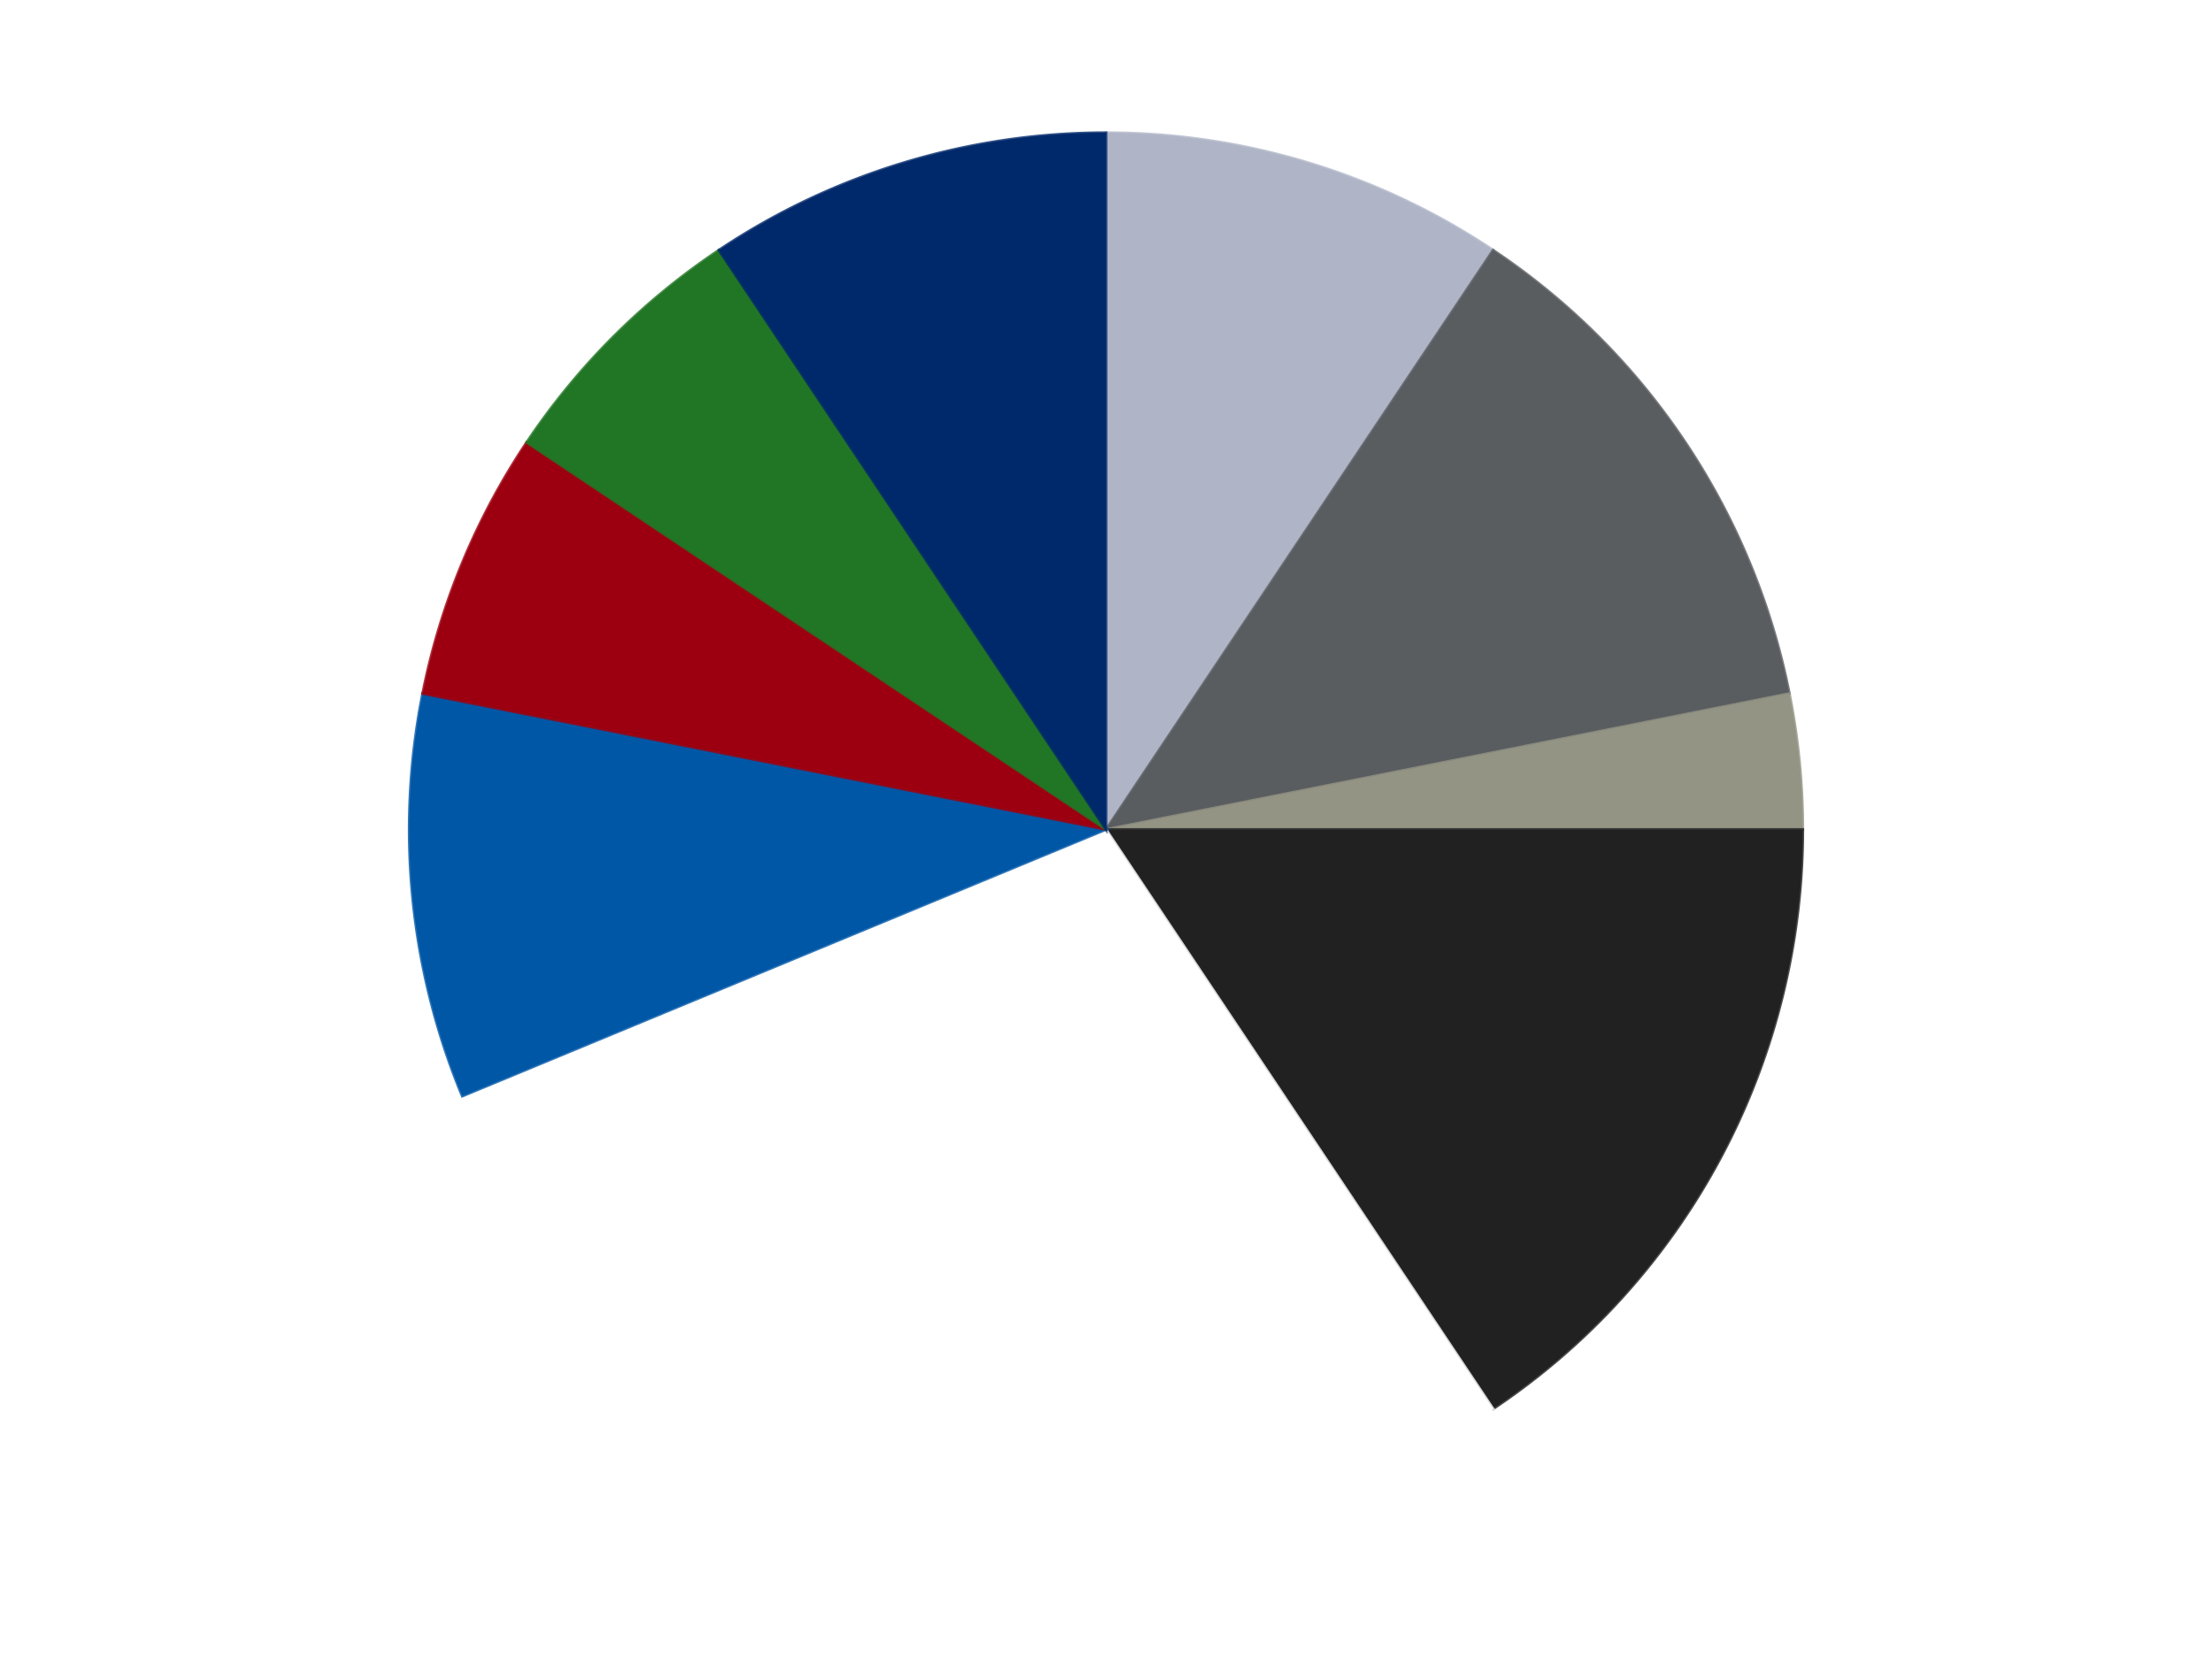
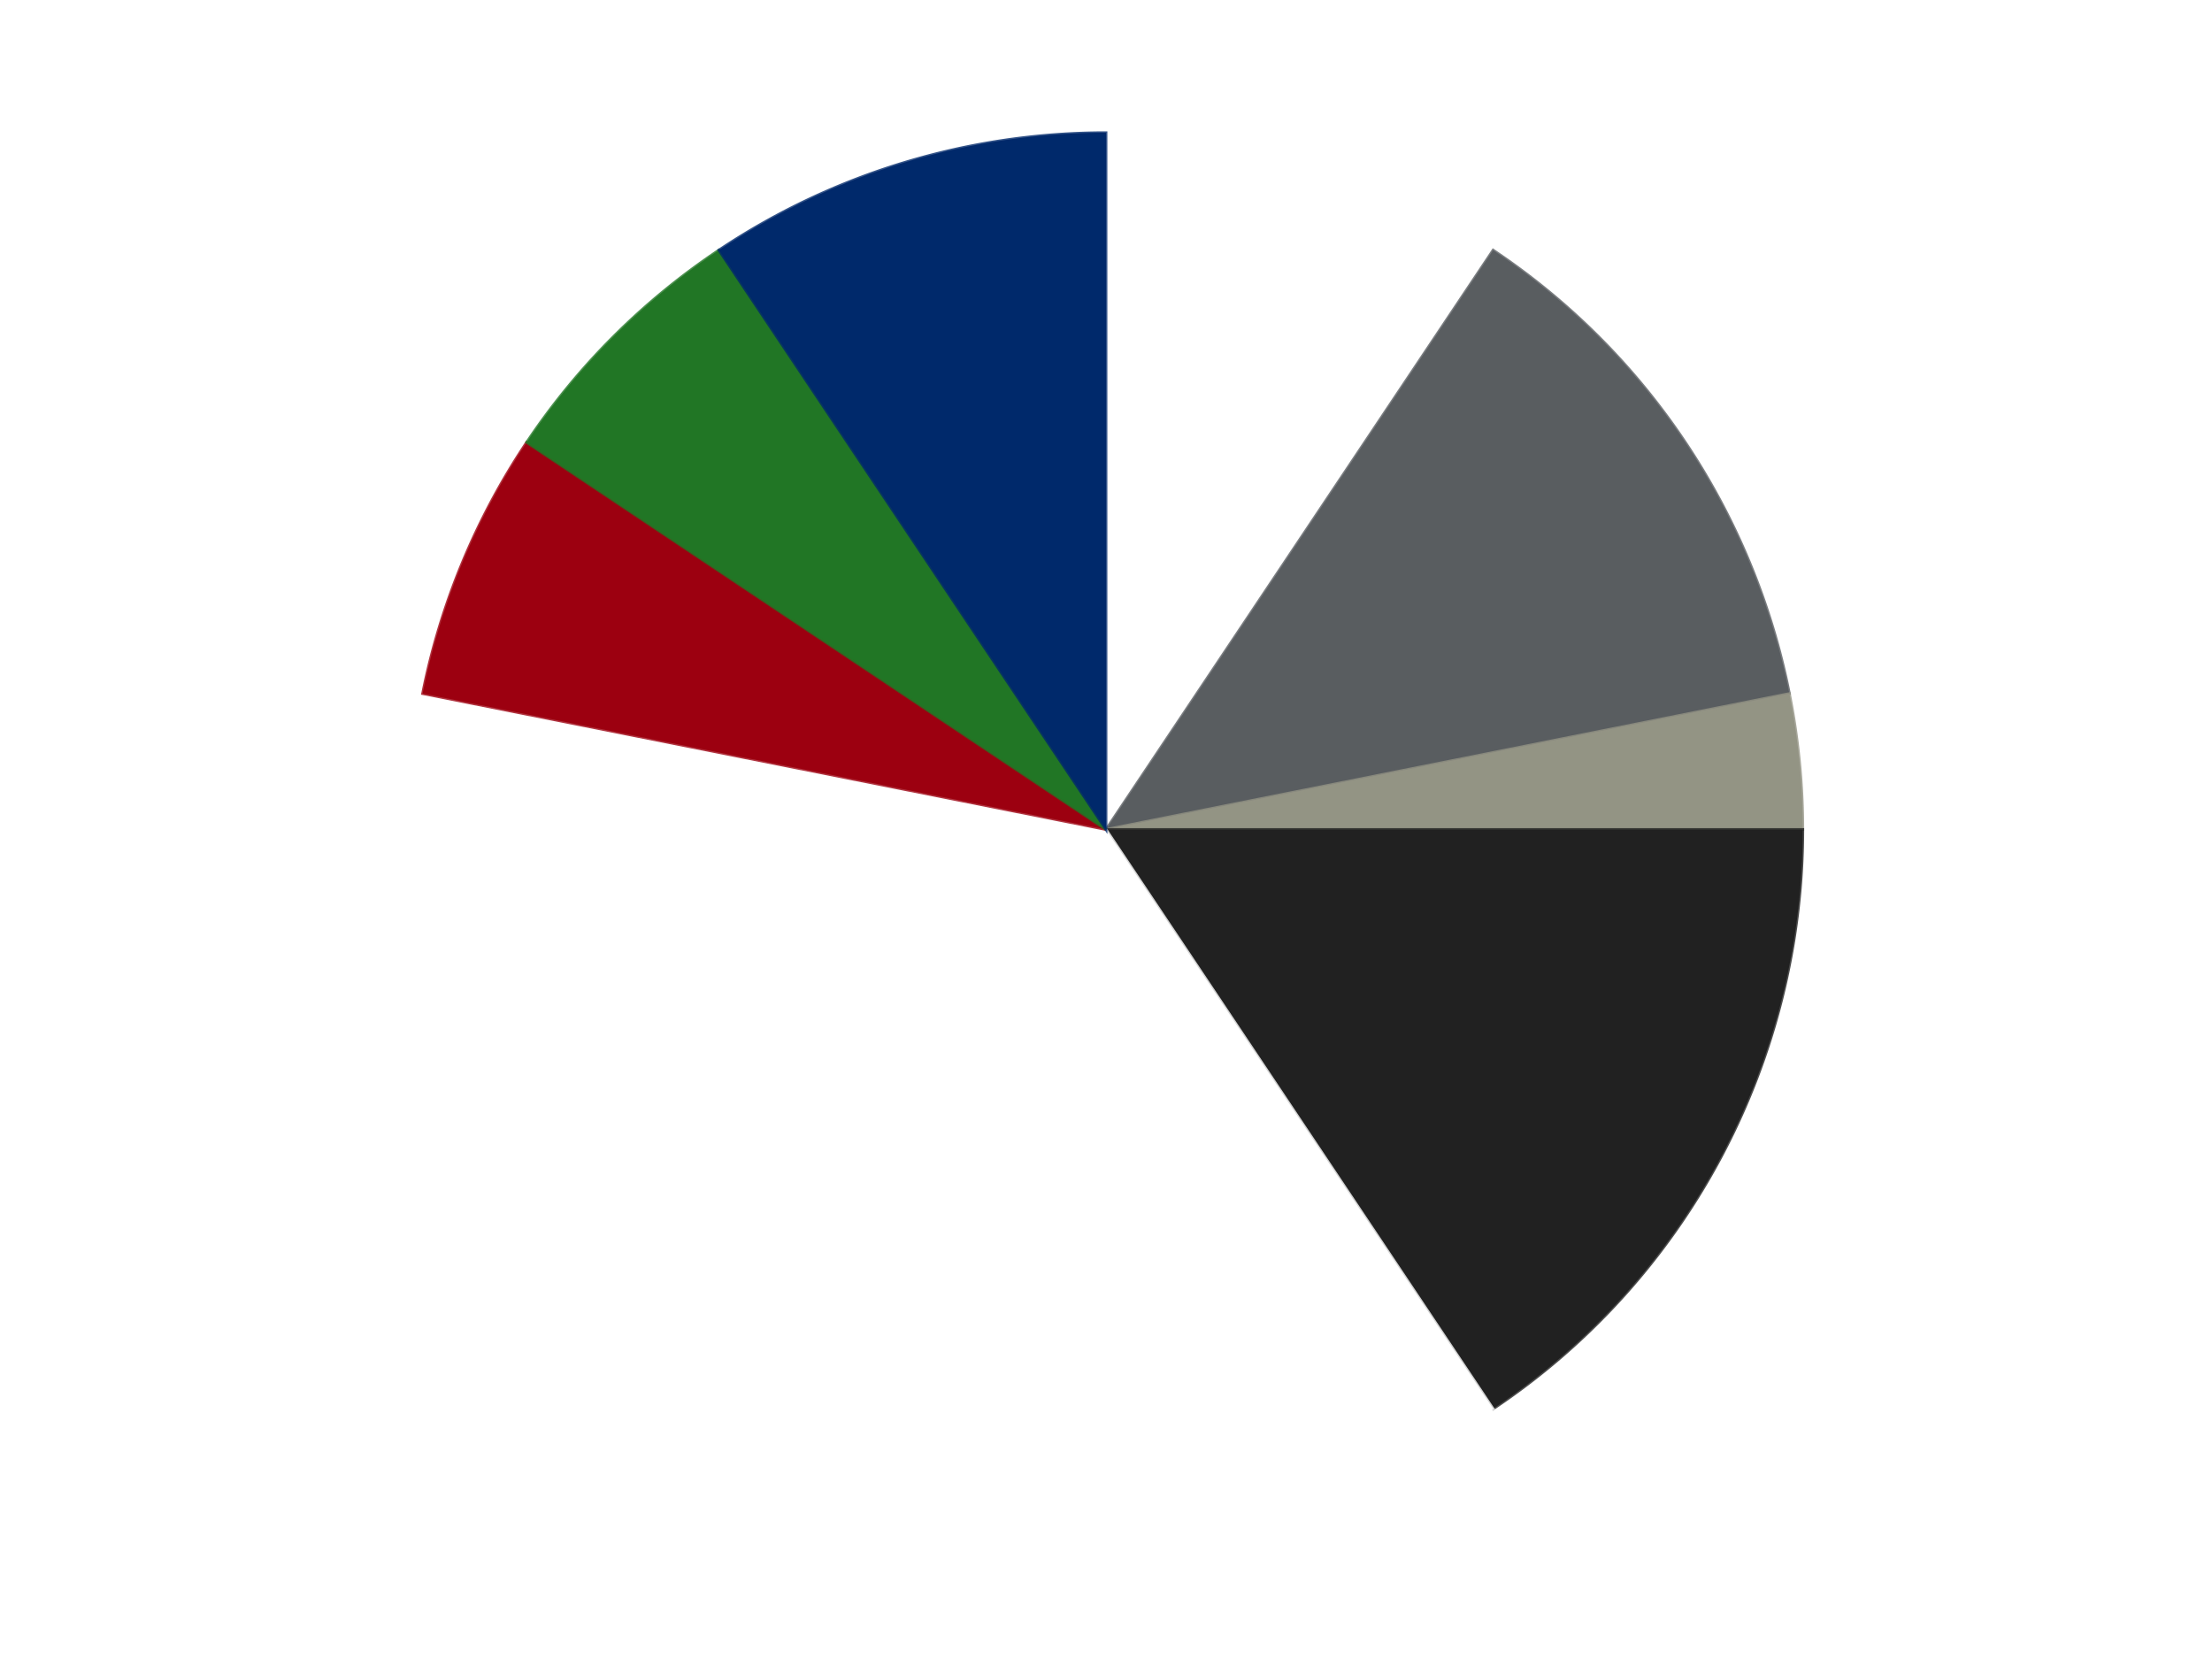
<svg xmlns="http://www.w3.org/2000/svg" xmlns:xlink="http://www.w3.org/1999/xlink" id="chart-28bfd497-8a87-4314-b556-4cc8a2a9b768" class="pygal-chart" viewBox="0 0 800 600">
  <defs>
    <style type="text/css">#chart-28bfd497-8a87-4314-b556-4cc8a2a9b768{-webkit-user-select:none;-webkit-font-smoothing:antialiased;font-family:Consolas,"Liberation Mono",Menlo,Courier,monospace}#chart-28bfd497-8a87-4314-b556-4cc8a2a9b768 .title{font-family:Consolas,"Liberation Mono",Menlo,Courier,monospace;font-size:16px}#chart-28bfd497-8a87-4314-b556-4cc8a2a9b768 .legends .legend text{font-family:Consolas,"Liberation Mono",Menlo,Courier,monospace;font-size:14px}#chart-28bfd497-8a87-4314-b556-4cc8a2a9b768 .axis text{font-family:Consolas,"Liberation Mono",Menlo,Courier,monospace;font-size:10px}#chart-28bfd497-8a87-4314-b556-4cc8a2a9b768 .axis text.major{font-family:Consolas,"Liberation Mono",Menlo,Courier,monospace;font-size:10px}#chart-28bfd497-8a87-4314-b556-4cc8a2a9b768 .text-overlay text.value{font-family:Consolas,"Liberation Mono",Menlo,Courier,monospace;font-size:16px}#chart-28bfd497-8a87-4314-b556-4cc8a2a9b768 .text-overlay text.label{font-family:Consolas,"Liberation Mono",Menlo,Courier,monospace;font-size:10px}#chart-28bfd497-8a87-4314-b556-4cc8a2a9b768 .tooltip{font-family:Consolas,"Liberation Mono",Menlo,Courier,monospace;font-size:14px}#chart-28bfd497-8a87-4314-b556-4cc8a2a9b768 text.no_data{font-family:Consolas,"Liberation Mono",Menlo,Courier,monospace;font-size:64px}
#chart-28bfd497-8a87-4314-b556-4cc8a2a9b768{background-color:transparent}#chart-28bfd497-8a87-4314-b556-4cc8a2a9b768 path,#chart-28bfd497-8a87-4314-b556-4cc8a2a9b768 line,#chart-28bfd497-8a87-4314-b556-4cc8a2a9b768 rect,#chart-28bfd497-8a87-4314-b556-4cc8a2a9b768 circle{-webkit-transition:150ms;-moz-transition:150ms;transition:150ms}#chart-28bfd497-8a87-4314-b556-4cc8a2a9b768 .graph &gt; .background{fill:transparent}#chart-28bfd497-8a87-4314-b556-4cc8a2a9b768 .plot &gt; .background{fill:transparent}#chart-28bfd497-8a87-4314-b556-4cc8a2a9b768 .graph{fill:rgba(0,0,0,.87)}#chart-28bfd497-8a87-4314-b556-4cc8a2a9b768 text.no_data{fill:rgba(0,0,0,1)}#chart-28bfd497-8a87-4314-b556-4cc8a2a9b768 .title{fill:rgba(0,0,0,1)}#chart-28bfd497-8a87-4314-b556-4cc8a2a9b768 .legends .legend text{fill:rgba(0,0,0,.87)}#chart-28bfd497-8a87-4314-b556-4cc8a2a9b768 .legends .legend:hover text{fill:rgba(0,0,0,1)}#chart-28bfd497-8a87-4314-b556-4cc8a2a9b768 .axis .line{stroke:rgba(0,0,0,1)}#chart-28bfd497-8a87-4314-b556-4cc8a2a9b768 .axis .guide.line{stroke:rgba(0,0,0,.54)}#chart-28bfd497-8a87-4314-b556-4cc8a2a9b768 .axis .major.line{stroke:rgba(0,0,0,.87)}#chart-28bfd497-8a87-4314-b556-4cc8a2a9b768 .axis text.major{fill:rgba(0,0,0,1)}#chart-28bfd497-8a87-4314-b556-4cc8a2a9b768 .axis.y .guides:hover .guide.line,#chart-28bfd497-8a87-4314-b556-4cc8a2a9b768 .line-graph .axis.x .guides:hover .guide.line,#chart-28bfd497-8a87-4314-b556-4cc8a2a9b768 .stackedline-graph .axis.x .guides:hover .guide.line,#chart-28bfd497-8a87-4314-b556-4cc8a2a9b768 .xy-graph .axis.x .guides:hover .guide.line{stroke:rgba(0,0,0,1)}#chart-28bfd497-8a87-4314-b556-4cc8a2a9b768 .axis .guides:hover text{fill:rgba(0,0,0,1)}#chart-28bfd497-8a87-4314-b556-4cc8a2a9b768 .reactive{fill-opacity:1.0;stroke-opacity:.8;stroke-width:1}#chart-28bfd497-8a87-4314-b556-4cc8a2a9b768 .ci{stroke:rgba(0,0,0,.87)}#chart-28bfd497-8a87-4314-b556-4cc8a2a9b768 .reactive.active,#chart-28bfd497-8a87-4314-b556-4cc8a2a9b768 .active .reactive{fill-opacity:0.6;stroke-opacity:.9;stroke-width:4}#chart-28bfd497-8a87-4314-b556-4cc8a2a9b768 .ci .reactive.active{stroke-width:1.5}#chart-28bfd497-8a87-4314-b556-4cc8a2a9b768 .series text{fill:rgba(0,0,0,1)}#chart-28bfd497-8a87-4314-b556-4cc8a2a9b768 .tooltip rect{fill:transparent;stroke:rgba(0,0,0,1);-webkit-transition:opacity 150ms;-moz-transition:opacity 150ms;transition:opacity 150ms}#chart-28bfd497-8a87-4314-b556-4cc8a2a9b768 .tooltip .label{fill:rgba(0,0,0,.87)}#chart-28bfd497-8a87-4314-b556-4cc8a2a9b768 .tooltip .label{fill:rgba(0,0,0,.87)}#chart-28bfd497-8a87-4314-b556-4cc8a2a9b768 .tooltip .legend{font-size:.8em;fill:rgba(0,0,0,.54)}#chart-28bfd497-8a87-4314-b556-4cc8a2a9b768 .tooltip .x_label{font-size:.6em;fill:rgba(0,0,0,1)}#chart-28bfd497-8a87-4314-b556-4cc8a2a9b768 .tooltip .xlink{font-size:.5em;text-decoration:underline}#chart-28bfd497-8a87-4314-b556-4cc8a2a9b768 .tooltip .value{font-size:1.5em}#chart-28bfd497-8a87-4314-b556-4cc8a2a9b768 .bound{font-size:.5em}#chart-28bfd497-8a87-4314-b556-4cc8a2a9b768 .max-value{font-size:.75em;fill:rgba(0,0,0,.54)}#chart-28bfd497-8a87-4314-b556-4cc8a2a9b768 .map-element{fill:transparent;stroke:rgba(0,0,0,.54) !important}#chart-28bfd497-8a87-4314-b556-4cc8a2a9b768 .map-element .reactive{fill-opacity:inherit;stroke-opacity:inherit}#chart-28bfd497-8a87-4314-b556-4cc8a2a9b768 .color-0,#chart-28bfd497-8a87-4314-b556-4cc8a2a9b768 .color-0 a:visited{stroke:#F44336;fill:#F44336}#chart-28bfd497-8a87-4314-b556-4cc8a2a9b768 .color-1,#chart-28bfd497-8a87-4314-b556-4cc8a2a9b768 .color-1 a:visited{stroke:#3F51B5;fill:#3F51B5}#chart-28bfd497-8a87-4314-b556-4cc8a2a9b768 .color-2,#chart-28bfd497-8a87-4314-b556-4cc8a2a9b768 .color-2 a:visited{stroke:#009688;fill:#009688}#chart-28bfd497-8a87-4314-b556-4cc8a2a9b768 .color-3,#chart-28bfd497-8a87-4314-b556-4cc8a2a9b768 .color-3 a:visited{stroke:#FFC107;fill:#FFC107}#chart-28bfd497-8a87-4314-b556-4cc8a2a9b768 .color-4,#chart-28bfd497-8a87-4314-b556-4cc8a2a9b768 .color-4 a:visited{stroke:#FF5722;fill:#FF5722}#chart-28bfd497-8a87-4314-b556-4cc8a2a9b768 .color-5,#chart-28bfd497-8a87-4314-b556-4cc8a2a9b768 .color-5 a:visited{stroke:#9C27B0;fill:#9C27B0}#chart-28bfd497-8a87-4314-b556-4cc8a2a9b768 .color-6,#chart-28bfd497-8a87-4314-b556-4cc8a2a9b768 .color-6 a:visited{stroke:#03A9F4;fill:#03A9F4}#chart-28bfd497-8a87-4314-b556-4cc8a2a9b768 .color-7,#chart-28bfd497-8a87-4314-b556-4cc8a2a9b768 .color-7 a:visited{stroke:#8BC34A;fill:#8BC34A}#chart-28bfd497-8a87-4314-b556-4cc8a2a9b768 .color-8,#chart-28bfd497-8a87-4314-b556-4cc8a2a9b768 .color-8 a:visited{stroke:#FF9800;fill:#FF9800}#chart-28bfd497-8a87-4314-b556-4cc8a2a9b768 .text-overlay .color-0 text{fill:black}#chart-28bfd497-8a87-4314-b556-4cc8a2a9b768 .text-overlay .color-1 text{fill:black}#chart-28bfd497-8a87-4314-b556-4cc8a2a9b768 .text-overlay .color-2 text{fill:black}#chart-28bfd497-8a87-4314-b556-4cc8a2a9b768 .text-overlay .color-3 text{fill:black}#chart-28bfd497-8a87-4314-b556-4cc8a2a9b768 .text-overlay .color-4 text{fill:black}#chart-28bfd497-8a87-4314-b556-4cc8a2a9b768 .text-overlay .color-5 text{fill:black}#chart-28bfd497-8a87-4314-b556-4cc8a2a9b768 .text-overlay .color-6 text{fill:black}#chart-28bfd497-8a87-4314-b556-4cc8a2a9b768 .text-overlay .color-7 text{fill:black}#chart-28bfd497-8a87-4314-b556-4cc8a2a9b768 .text-overlay .color-8 text{fill:black}
#chart-28bfd497-8a87-4314-b556-4cc8a2a9b768 text.no_data{text-anchor:middle}#chart-28bfd497-8a87-4314-b556-4cc8a2a9b768 .guide.line{fill:none}#chart-28bfd497-8a87-4314-b556-4cc8a2a9b768 .centered{text-anchor:middle}#chart-28bfd497-8a87-4314-b556-4cc8a2a9b768 .title{text-anchor:middle}#chart-28bfd497-8a87-4314-b556-4cc8a2a9b768 .legends .legend text{fill-opacity:1}#chart-28bfd497-8a87-4314-b556-4cc8a2a9b768 .axis.x text{text-anchor:middle}#chart-28bfd497-8a87-4314-b556-4cc8a2a9b768 .axis.x:not(.web) text[transform]{text-anchor:start}#chart-28bfd497-8a87-4314-b556-4cc8a2a9b768 .axis.x:not(.web) text[transform].backwards{text-anchor:end}#chart-28bfd497-8a87-4314-b556-4cc8a2a9b768 .axis.y text{text-anchor:end}#chart-28bfd497-8a87-4314-b556-4cc8a2a9b768 .axis.y text[transform].backwards{text-anchor:start}#chart-28bfd497-8a87-4314-b556-4cc8a2a9b768 .axis.y2 text{text-anchor:start}#chart-28bfd497-8a87-4314-b556-4cc8a2a9b768 .axis.y2 text[transform].backwards{text-anchor:end}#chart-28bfd497-8a87-4314-b556-4cc8a2a9b768 .axis .guide.line{stroke-dasharray:4,4;stroke:black}#chart-28bfd497-8a87-4314-b556-4cc8a2a9b768 .axis .major.guide.line{stroke-dasharray:6,6;stroke:black}#chart-28bfd497-8a87-4314-b556-4cc8a2a9b768 .horizontal .axis.y .guide.line,#chart-28bfd497-8a87-4314-b556-4cc8a2a9b768 .horizontal .axis.y2 .guide.line,#chart-28bfd497-8a87-4314-b556-4cc8a2a9b768 .vertical .axis.x .guide.line{opacity:0}#chart-28bfd497-8a87-4314-b556-4cc8a2a9b768 .horizontal .axis.always_show .guide.line,#chart-28bfd497-8a87-4314-b556-4cc8a2a9b768 .vertical .axis.always_show .guide.line{opacity:1 !important}#chart-28bfd497-8a87-4314-b556-4cc8a2a9b768 .axis.y .guides:hover .guide.line,#chart-28bfd497-8a87-4314-b556-4cc8a2a9b768 .axis.y2 .guides:hover .guide.line,#chart-28bfd497-8a87-4314-b556-4cc8a2a9b768 .axis.x .guides:hover .guide.line{opacity:1}#chart-28bfd497-8a87-4314-b556-4cc8a2a9b768 .axis .guides:hover text{opacity:1}#chart-28bfd497-8a87-4314-b556-4cc8a2a9b768 .nofill{fill:none}#chart-28bfd497-8a87-4314-b556-4cc8a2a9b768 .subtle-fill{fill-opacity:.2}#chart-28bfd497-8a87-4314-b556-4cc8a2a9b768 .dot{stroke-width:1px;fill-opacity:1;stroke-opacity:1}#chart-28bfd497-8a87-4314-b556-4cc8a2a9b768 .dot.active{stroke-width:5px}#chart-28bfd497-8a87-4314-b556-4cc8a2a9b768 .dot.negative{fill:transparent}#chart-28bfd497-8a87-4314-b556-4cc8a2a9b768 text,#chart-28bfd497-8a87-4314-b556-4cc8a2a9b768 tspan{stroke:none !important}#chart-28bfd497-8a87-4314-b556-4cc8a2a9b768 .series text.active{opacity:1}#chart-28bfd497-8a87-4314-b556-4cc8a2a9b768 .tooltip rect{fill-opacity:.95;stroke-width:.5}#chart-28bfd497-8a87-4314-b556-4cc8a2a9b768 .tooltip text{fill-opacity:1}#chart-28bfd497-8a87-4314-b556-4cc8a2a9b768 .showable{visibility:hidden}#chart-28bfd497-8a87-4314-b556-4cc8a2a9b768 .showable.shown{visibility:visible}#chart-28bfd497-8a87-4314-b556-4cc8a2a9b768 .gauge-background{fill:rgba(229,229,229,1);stroke:none}#chart-28bfd497-8a87-4314-b556-4cc8a2a9b768 .bg-lines{stroke:transparent;stroke-width:2px}</style>
    <script type="text/javascript">window.pygal = window.pygal || {};window.pygal.config = window.pygal.config || {};window.pygal.config['28bfd497-8a87-4314-b556-4cc8a2a9b768'] = {"allow_interruptions": false, "box_mode": "extremes", "classes": ["pygal-chart"], "css": ["file://style.css", "file://graph.css"], "defs": [], "disable_xml_declaration": false, "dots_size": 2.5, "dynamic_print_values": false, "explicit_size": false, "fill": false, "force_uri_protocol": "https", "formatter": null, "half_pie": false, "height": 600, "include_x_axis": false, "inner_radius": 0, "interpolate": null, "interpolation_parameters": {}, "interpolation_precision": 250, "inverse_y_axis": false, "js": ["//kozea.github.io/pygal.js/2.0.x/pygal-tooltips.min.js"], "legend_at_bottom": false, "legend_at_bottom_columns": null, "legend_box_size": 12, "logarithmic": false, "margin": 20, "margin_bottom": null, "margin_left": null, "margin_right": null, "margin_top": null, "max_scale": 16, "min_scale": 4, "missing_value_fill_truncation": "x", "no_data_text": "No data", "no_prefix": false, "order_min": null, "pretty_print": false, "print_labels": false, "print_values": false, "print_values_position": "center", "print_zeroes": true, "range": null, "rounded_bars": null, "secondary_range": null, "show_dots": true, "show_legend": false, "show_minor_x_labels": true, "show_minor_y_labels": true, "show_only_major_dots": false, "show_x_guides": false, "show_x_labels": true, "show_y_guides": true, "show_y_labels": true, "spacing": 10, "stack_from_top": false, "strict": false, "stroke": true, "stroke_style": null, "style": {"background": "transparent", "ci_colors": [], "colors": ["#F44336", "#3F51B5", "#009688", "#FFC107", "#FF5722", "#9C27B0", "#03A9F4", "#8BC34A", "#FF9800", "#E91E63", "#2196F3", "#4CAF50", "#FFEB3B", "#673AB7", "#00BCD4", "#CDDC39", "#9E9E9E", "#607D8B"], "dot_opacity": "1", "font_family": "Consolas, \"Liberation Mono\", Menlo, Courier, monospace", "foreground": "rgba(0, 0, 0, .87)", "foreground_strong": "rgba(0, 0, 0, 1)", "foreground_subtle": "rgba(0, 0, 0, .54)", "guide_stroke_color": "black", "guide_stroke_dasharray": "4,4", "label_font_family": "Consolas, \"Liberation Mono\", Menlo, Courier, monospace", "label_font_size": 10, "legend_font_family": "Consolas, \"Liberation Mono\", Menlo, Courier, monospace", "legend_font_size": 14, "major_guide_stroke_color": "black", "major_guide_stroke_dasharray": "6,6", "major_label_font_family": "Consolas, \"Liberation Mono\", Menlo, Courier, monospace", "major_label_font_size": 10, "no_data_font_family": "Consolas, \"Liberation Mono\", Menlo, Courier, monospace", "no_data_font_size": 64, "opacity": "1.0", "opacity_hover": "0.6", "plot_background": "transparent", "stroke_opacity": ".8", "stroke_opacity_hover": ".9", "stroke_width": "1", "stroke_width_hover": "4", "title_font_family": "Consolas, \"Liberation Mono\", Menlo, Courier, monospace", "title_font_size": 16, "tooltip_font_family": "Consolas, \"Liberation Mono\", Menlo, Courier, monospace", "tooltip_font_size": 14, "transition": "150ms", "value_background": "rgba(229, 229, 229, 1)", "value_colors": [], "value_font_family": "Consolas, \"Liberation Mono\", Menlo, Courier, monospace", "value_font_size": 16, "value_label_font_family": "Consolas, \"Liberation Mono\", Menlo, Courier, monospace", "value_label_font_size": 10}, "title": null, "tooltip_border_radius": 0, "tooltip_fancy_mode": true, "truncate_label": null, "truncate_legend": null, "width": 800, "x_label_rotation": 0, "x_labels": null, "x_labels_major": null, "x_labels_major_count": null, "x_labels_major_every": null, "x_title": null, "xrange": null, "y_label_rotation": 0, "y_labels": null, "y_labels_major": null, "y_labels_major_count": null, "y_labels_major_every": null, "y_title": null, "zero": 0, "legends": ["Light Bluish Gray", "Dark Bluish Gray", "Trans-Black", "Black", "White", "Blue", "Trans-Red", "Trans-Green", "Trans-Dark Blue"]}</script>
    <script type="text/javascript" xlink:href="https://kozea.github.io/pygal.js/2.0.x/pygal-tooltips.min.js" />
  </defs>
  <title>Pygal</title>
  <g class="graph pie-graph vertical">
-     <rect x="0" y="0" width="800" height="600" class="background" />
    <g transform="translate(20, 20)" class="plot">
      <rect x="0" y="0" width="760" height="560" class="background" />
      <g class="series serie-0 color-0">
        <g class="slices">
          <g class="slice" style="fill: #AFB5C7; stroke: #AFB5C7">
-             <path d="M380 28 A252 252 0 0 1 520.004 70.47 L380 280 A0 0 0 0 0 380 280 z" class="slice reactive tooltip-trigger" />
            <desc class="value">3</desc>
            <desc class="x centered">416.57586933406225</desc>
            <desc class="y centered">159.42551769774167</desc>
          </g>
        </g>
      </g>
      <g class="series serie-1 color-1">
        <g class="slices">
          <g class="slice" style="fill: #595D60; stroke: #595D60">
            <path d="M520.004 70.47 A252 252 0 0 1 627.158 230.837 L380 280 A0 0 0 0 0 380 280 z" class="slice reactive tooltip-trigger" />
            <desc class="value">4</desc>
            <desc class="x centered">484.7651711501207</desc>
            <desc class="y centered">209.9981506395301</desc>
          </g>
        </g>
      </g>
      <g class="series serie-2 color-2">
        <g class="slices">
          <g class="slice" style="fill: #939484; stroke: #939484">
            <path d="M627.158 230.837 A252 252 0 0 1 632 280 L380 280 A0 0 0 0 0 380 280 z" class="slice reactive tooltip-trigger" />
            <desc class="value">1</desc>
            <desc class="x centered">505.3932755606968</desc>
            <desc class="y centered">267.64984031847536</desc>
          </g>
        </g>
      </g>
      <g class="series serie-3 color-3">
        <g class="slices">
          <g class="slice" style="fill: #212121; stroke: #212121">
            <path d="M632 280 A252 252 0 0 1 520.004 489.53 L380 280 A0 0 0 0 0 380 280 z" class="slice reactive tooltip-trigger" />
            <desc class="value">5</desc>
            <desc class="x centered">491.1220793078927</desc>
            <desc class="y centered">339.3959888400757</desc>
          </g>
        </g>
      </g>
      <g class="series serie-4 color-4">
        <g class="slices">
          <g class="slice" style="fill: #FFFFFF; stroke: #FFFFFF">
            <path d="M520.004 489.53 A252 252 0 0 1 147.182 376.436 L380 280 A0 0 0 0 0 380 280 z" class="slice reactive tooltip-trigger" />
            <desc class="value">9</desc>
            <desc class="x centered">343.4241306659377</desc>
            <desc class="y centered">400.57448230225833</desc>
          </g>
        </g>
      </g>
      <g class="series serie-5 color-5">
        <g class="slices">
          <g class="slice" style="fill: #0057A6; stroke: #0057A6">
-             <path d="M147.182 376.436 A252 252 0 0 1 132.842 230.837 L380 280 A0 0 0 0 0 380 280 z" class="slice reactive tooltip-trigger" />
            <desc class="value">3</desc>
            <desc class="x centered">254.6067244393032</desc>
            <desc class="y centered">292.3501596815246</desc>
          </g>
        </g>
      </g>
      <g class="series serie-6 color-6">
        <g class="slices">
          <g class="slice" style="fill: #9C0010; stroke: #9C0010">
            <path d="M132.842 230.837 A252 252 0 0 1 170.47 139.996 L380 280 A0 0 0 0 0 380 280 z" class="slice reactive tooltip-trigger" />
            <desc class="value">2</desc>
            <desc class="x centered">263.5911789035779</desc>
            <desc class="y centered">231.78188752199867</desc>
          </g>
        </g>
      </g>
      <g class="series serie-7 color-7">
        <g class="slices">
          <g class="slice" style="fill: #217625; stroke: #217625">
            <path d="M170.47 139.996 A252 252 0 0 1 239.996 70.47 L380 280 A0 0 0 0 0 380 280 z" class="slice reactive tooltip-trigger" />
            <desc class="value">2</desc>
            <desc class="x centered">290.904545570495</desc>
            <desc class="y centered">190.90454557049503</desc>
          </g>
        </g>
      </g>
      <g class="series serie-8 color-8">
        <g class="slices">
          <g class="slice" style="fill: #00296B; stroke: #00296B">
            <path d="M239.996 70.47 A252 252 0 0 1 380 28 L380 280 A0 0 0 0 0 380 280 z" class="slice reactive tooltip-trigger" />
            <desc class="value">3</desc>
            <desc class="x centered">343.4241306659377</desc>
            <desc class="y centered">159.42551769774167</desc>
          </g>
        </g>
      </g>
    </g>
    <g class="titles" />
    <g transform="translate(20, 20)" class="plot overlay">
      <g class="series serie-0 color-0" />
      <g class="series serie-1 color-1" />
      <g class="series serie-2 color-2" />
      <g class="series serie-3 color-3" />
      <g class="series serie-4 color-4" />
      <g class="series serie-5 color-5" />
      <g class="series serie-6 color-6" />
      <g class="series serie-7 color-7" />
      <g class="series serie-8 color-8" />
    </g>
    <g transform="translate(20, 20)" class="plot text-overlay">
      <g class="series serie-0 color-0" />
      <g class="series serie-1 color-1" />
      <g class="series serie-2 color-2" />
      <g class="series serie-3 color-3" />
      <g class="series serie-4 color-4" />
      <g class="series serie-5 color-5" />
      <g class="series serie-6 color-6" />
      <g class="series serie-7 color-7" />
      <g class="series serie-8 color-8" />
    </g>
    <g transform="translate(20, 20)" class="plot tooltip-overlay">
      <g transform="translate(0 0)" style="opacity: 0" class="tooltip">
        <rect rx="0" ry="0" width="0" height="0" class="tooltip-box" />
        <g class="text" />
      </g>
    </g>
  </g>
</svg>